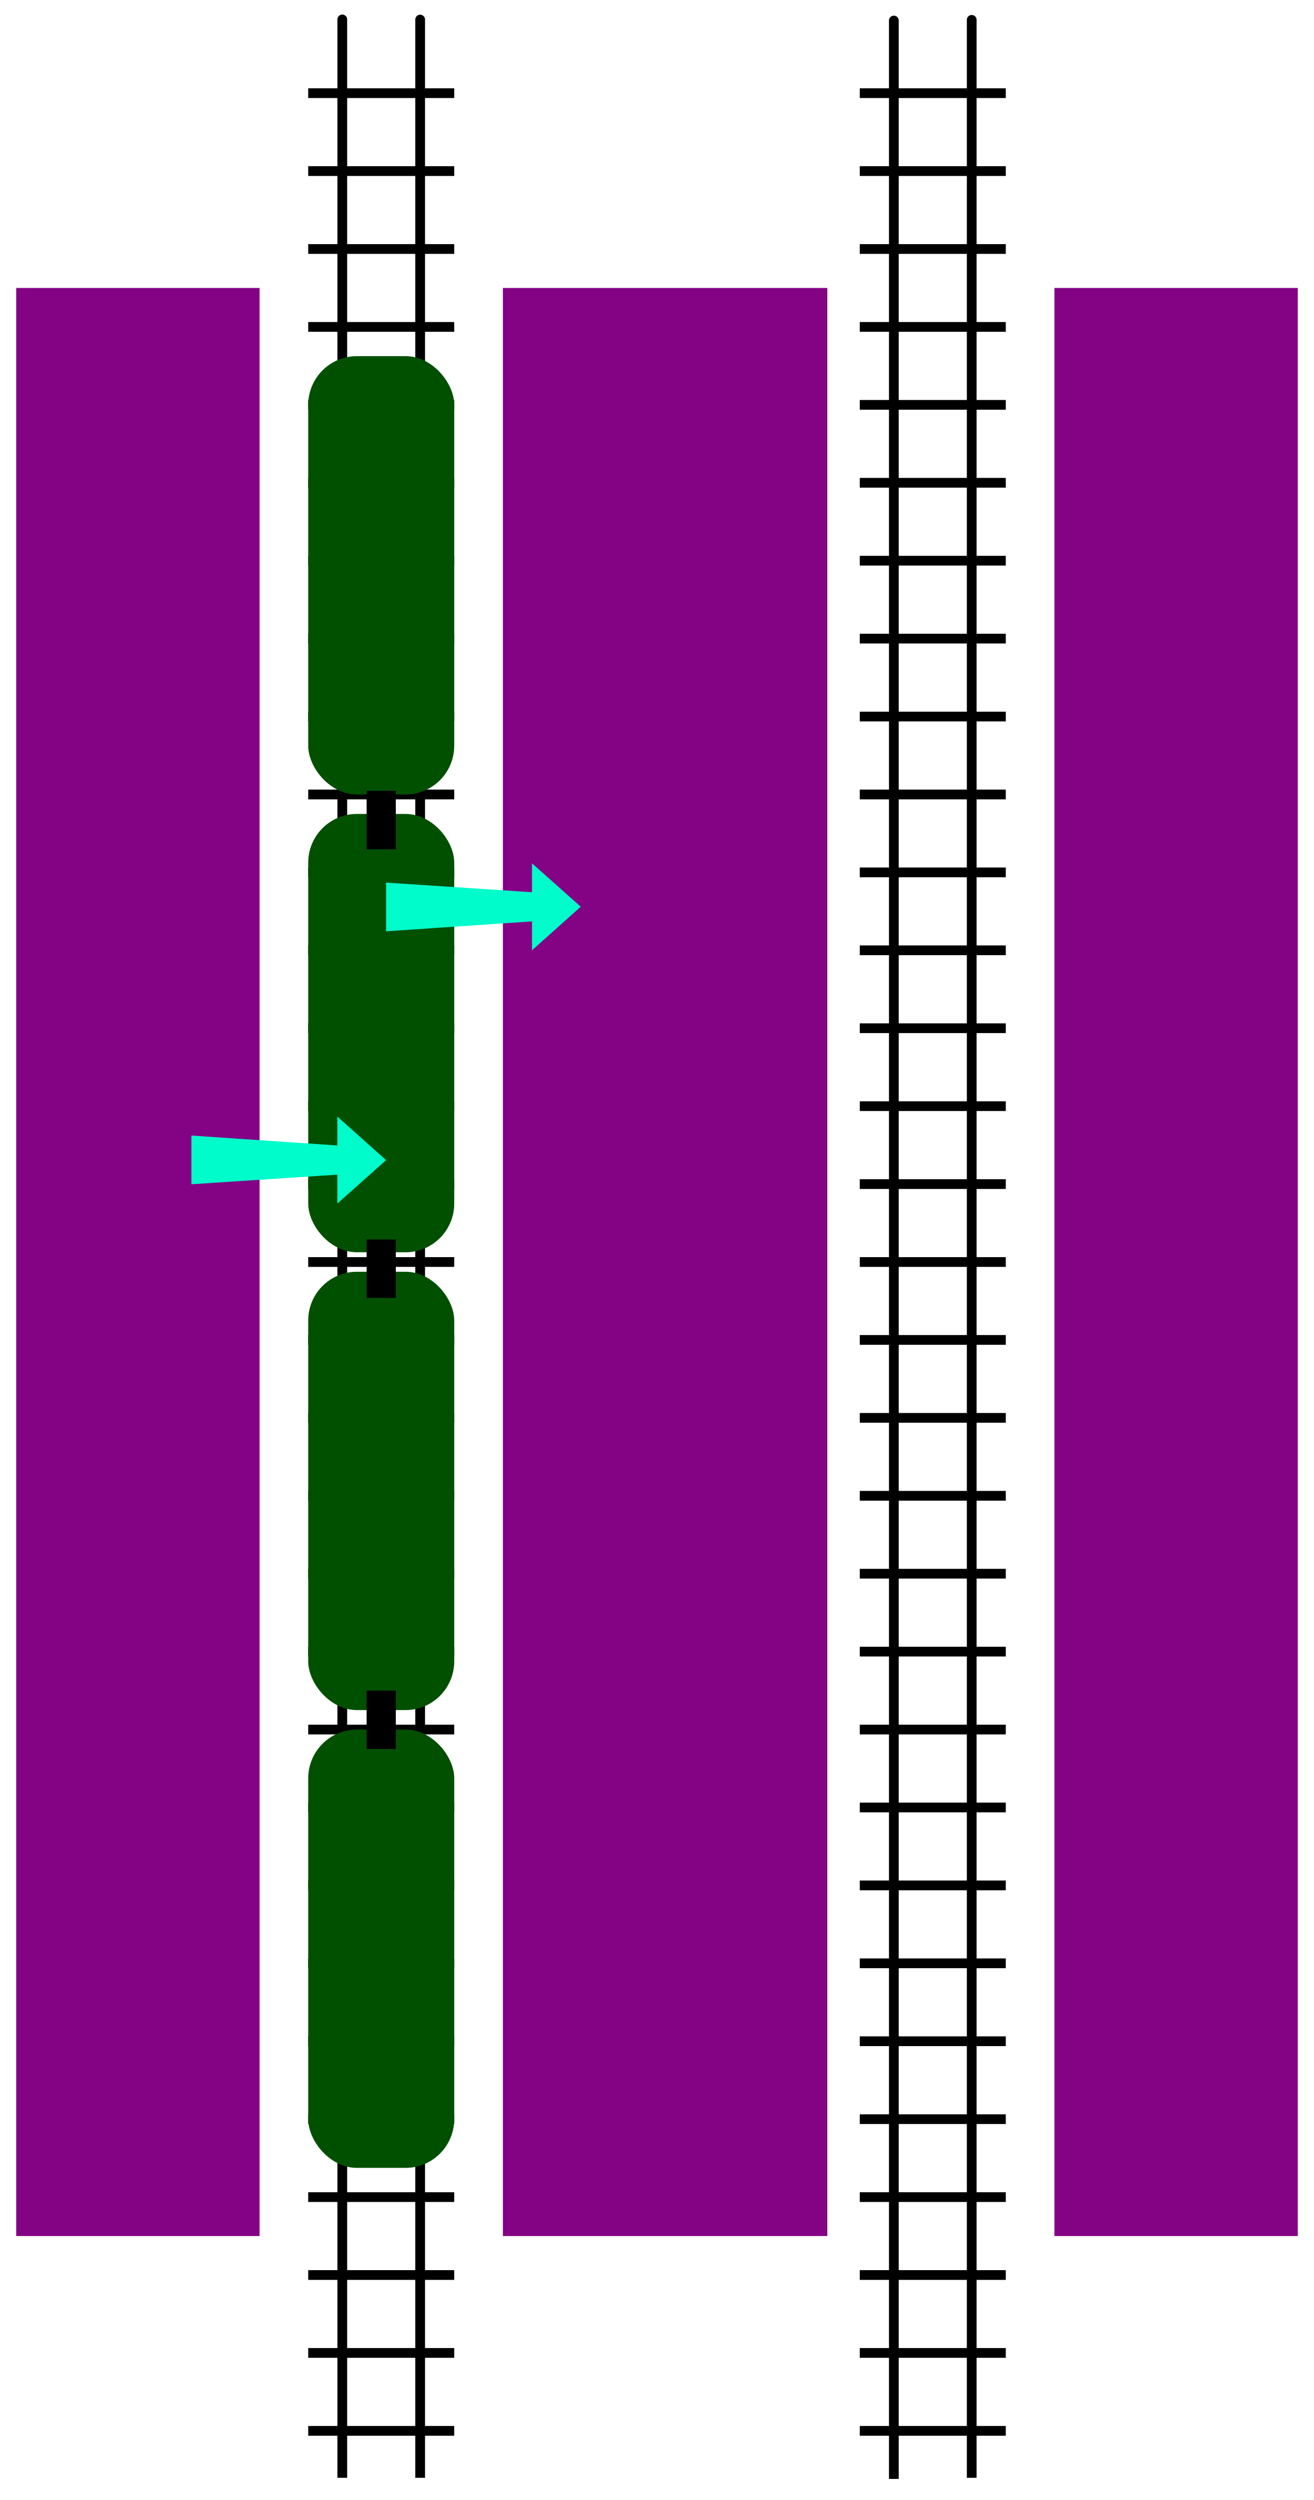
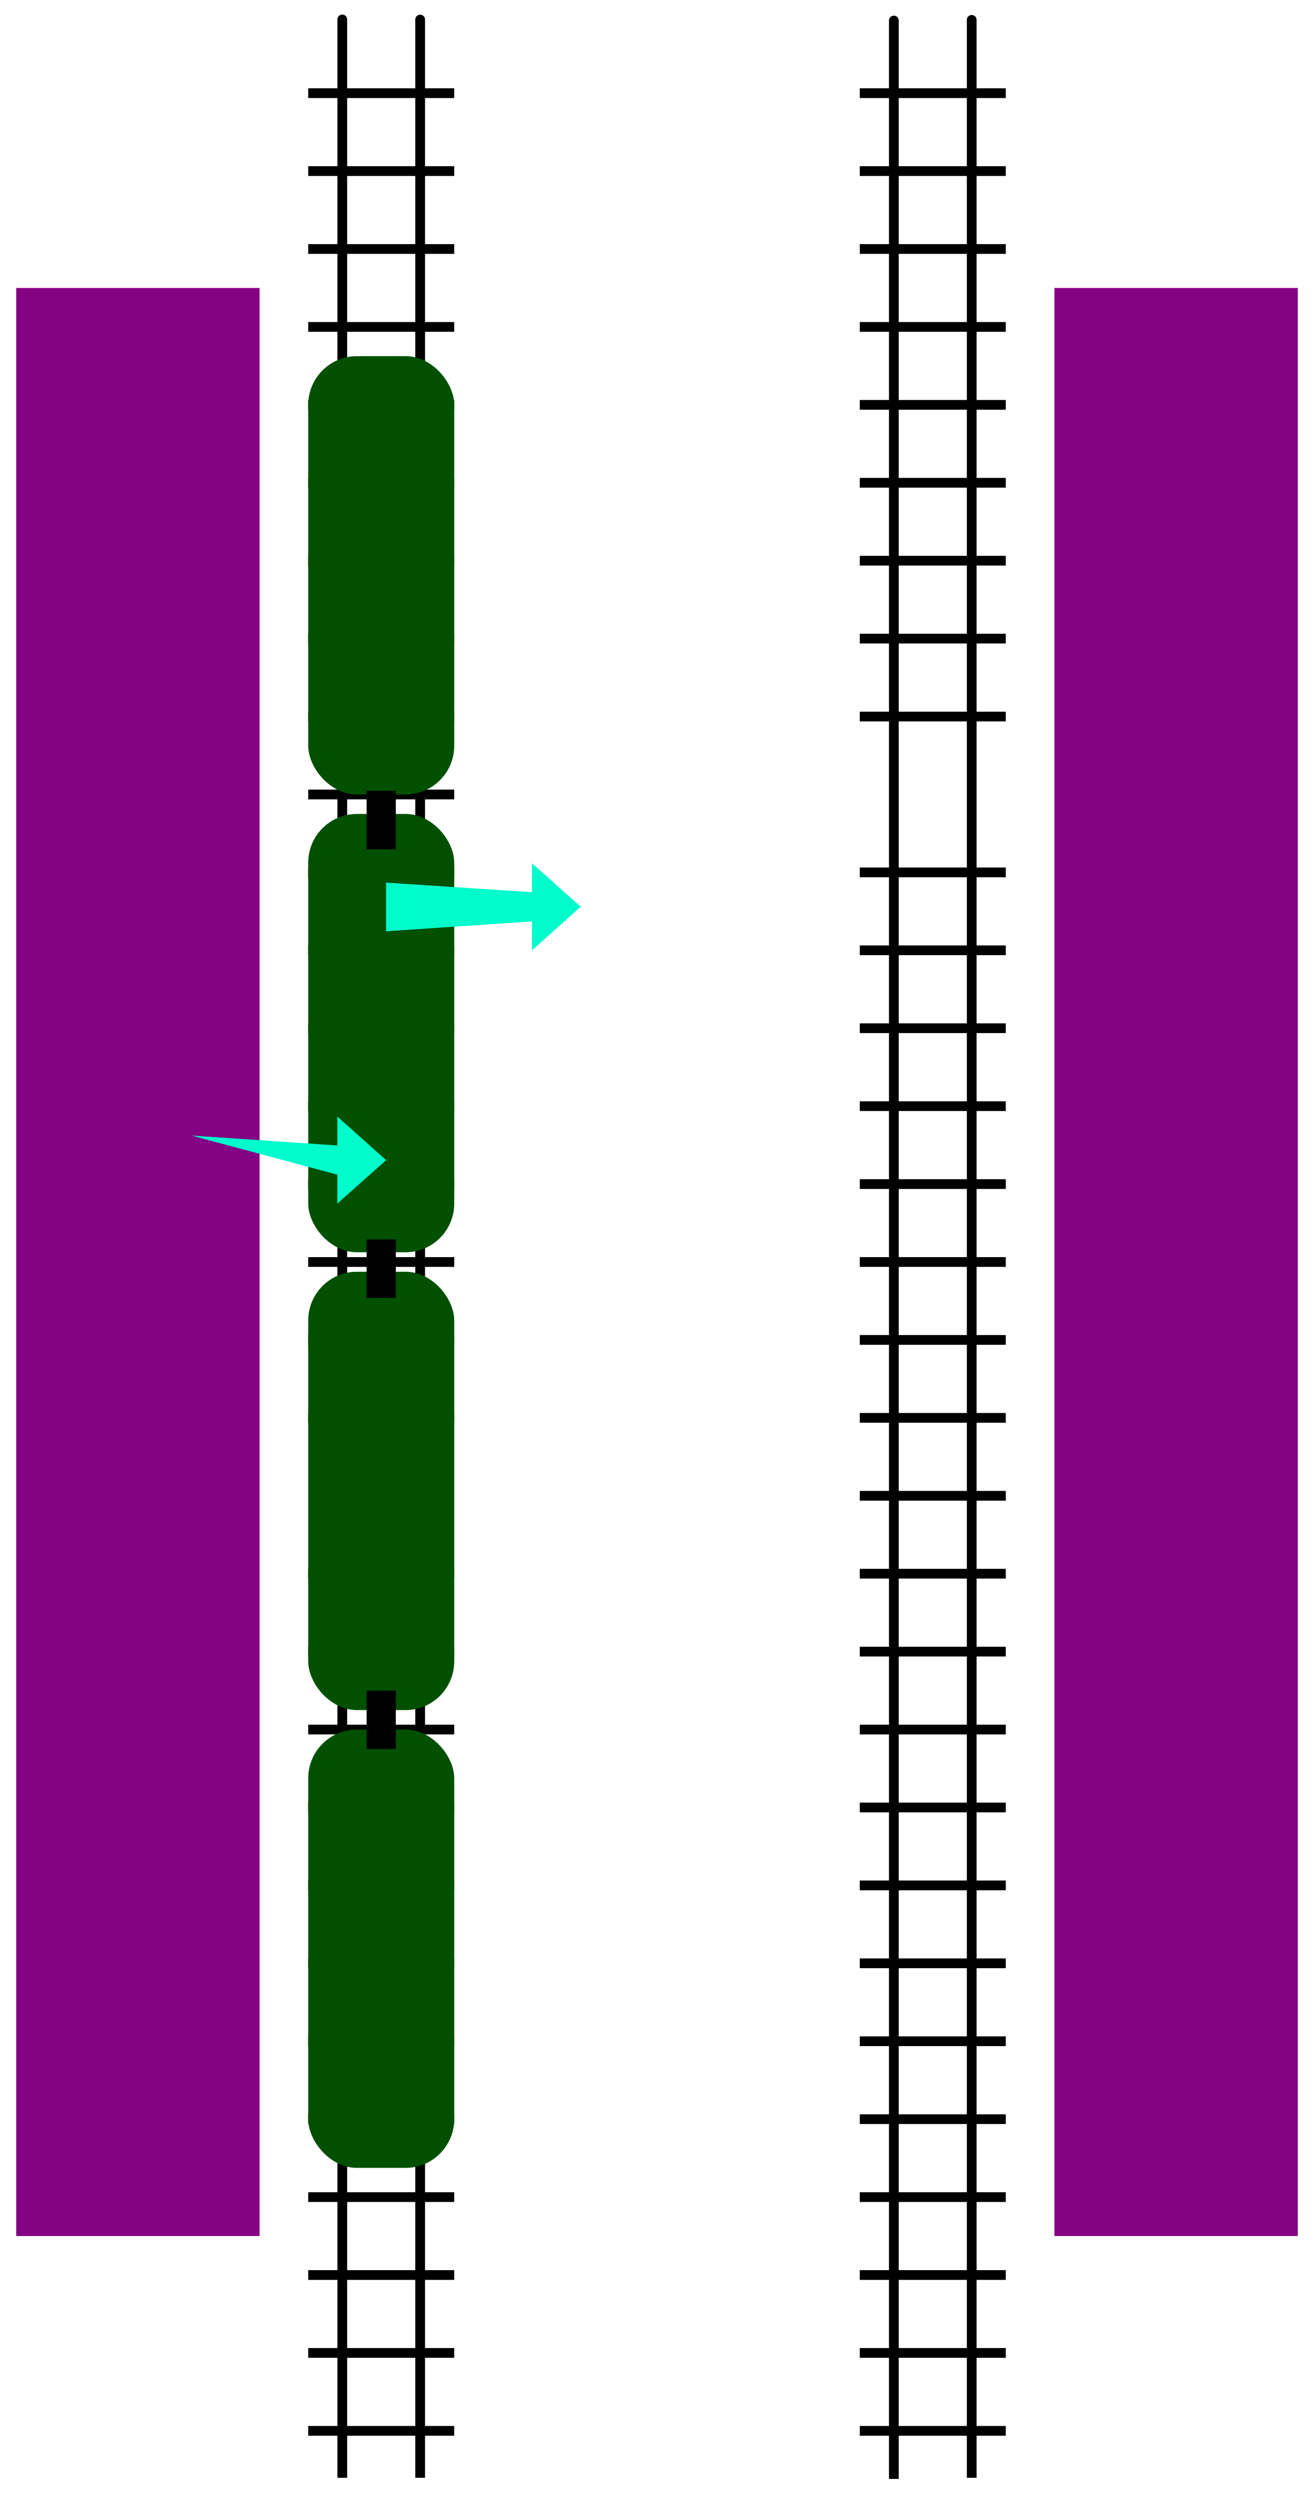
<svg xmlns="http://www.w3.org/2000/svg" version="1.0" width="405" height="770" id="svg2322">
  <defs id="defs2325" />
  <path d="M 105.5,763.151 C 105.5,-121.849 105.5,13.397 105.5,13.397" style="fill:none;fill-opacity:0.75;fill-rule:evenodd;stroke:black;stroke-width:3px;stroke-linecap:butt;stroke-linejoin:miter;stroke-opacity:1" id="path2068" />
  <path d="M 129.5,763.151 C 129.5,-121.849 129.5,13.447 129.5,13.447" style="fill:none;fill-opacity:0.75;fill-rule:evenodd;stroke:black;stroke-width:3px;stroke-linecap:butt;stroke-linejoin:miter;stroke-opacity:1" id="path2070" />
  <path d="M 95,748.692 C 140,748.692 140,748.692 140,748.692" style="fill:none;fill-opacity:0.75;fill-rule:evenodd;stroke:black;stroke-width:3px;stroke-linecap:butt;stroke-linejoin:miter;stroke-opacity:1" id="path2082" />
  <path d="M 95,724.692 C 140,724.692 140,724.692 140,724.692" style="fill:none;fill-opacity:0.75;fill-rule:evenodd;stroke:black;stroke-width:3px;stroke-linecap:butt;stroke-linejoin:miter;stroke-opacity:1" id="path2084" />
  <path d="M 95,700.692 C 140,700.692 140,700.692 140,700.692" style="fill:none;fill-opacity:0.75;fill-rule:evenodd;stroke:black;stroke-width:3px;stroke-linecap:butt;stroke-linejoin:miter;stroke-opacity:1" id="path2086" />
  <path d="M 95,676.692 C 140,676.692 140,676.692 140,676.692" style="fill:none;fill-opacity:0.75;fill-rule:evenodd;stroke:black;stroke-width:3px;stroke-linecap:butt;stroke-linejoin:miter;stroke-opacity:1" id="path2088" />
  <path d="M 95,652.692 C 140,652.692 140,652.692 140,652.692" style="fill:none;fill-opacity:0.75;fill-rule:evenodd;stroke:black;stroke-width:3px;stroke-linecap:butt;stroke-linejoin:miter;stroke-opacity:1" id="path2090" />
  <path d="M 95,628.692 C 140,628.692 140,628.692 140,628.692" style="fill:none;fill-opacity:0.75;fill-rule:evenodd;stroke:black;stroke-width:3px;stroke-linecap:butt;stroke-linejoin:miter;stroke-opacity:1" id="path2092" />
  <path d="M 95,604.692 C 140,604.692 140,604.692 140,604.692" style="fill:none;fill-opacity:0.75;fill-rule:evenodd;stroke:black;stroke-width:3px;stroke-linecap:butt;stroke-linejoin:miter;stroke-opacity:1" id="path2094" />
  <path d="M 95,580.692 C 140,580.692 140,580.692 140,580.692" style="fill:none;fill-opacity:0.75;fill-rule:evenodd;stroke:black;stroke-width:3px;stroke-linecap:butt;stroke-linejoin:miter;stroke-opacity:1" id="path2096" />
  <path d="M 95,556.692 C 140,556.692 140,556.692 140,556.692" style="fill:none;fill-opacity:0.75;fill-rule:evenodd;stroke:black;stroke-width:3px;stroke-linecap:butt;stroke-linejoin:miter;stroke-opacity:1" id="path2098" />
  <path d="M 95,532.692 C 140,532.692 140,532.692 140,532.692" style="fill:none;fill-opacity:0.75;fill-rule:evenodd;stroke:black;stroke-width:3px;stroke-linecap:butt;stroke-linejoin:miter;stroke-opacity:1" id="path2100" />
  <path d="M 95,508.692 C 140,508.692 140,508.692 140,508.692" style="fill:none;fill-opacity:0.75;fill-rule:evenodd;stroke:black;stroke-width:3px;stroke-linecap:butt;stroke-linejoin:miter;stroke-opacity:1" id="path2102" />
  <path d="M 95,484.692 C 140,484.692 140,484.692 140,484.692" style="fill:none;fill-opacity:0.75;fill-rule:evenodd;stroke:black;stroke-width:3px;stroke-linecap:butt;stroke-linejoin:miter;stroke-opacity:1" id="path2104" />
-   <path d="M 95,460.692 C 140,460.692 140,460.692 140,460.692" style="fill:none;fill-opacity:0.75;fill-rule:evenodd;stroke:black;stroke-width:3px;stroke-linecap:butt;stroke-linejoin:miter;stroke-opacity:1" id="path2106" />
  <path d="M 95,436.692 C 140,436.692 140,436.692 140,436.692" style="fill:none;fill-opacity:0.75;fill-rule:evenodd;stroke:black;stroke-width:3px;stroke-linecap:butt;stroke-linejoin:miter;stroke-opacity:1" id="path2108" />
  <path d="M 95,412.692 C 140,412.692 140,412.692 140,412.692" style="fill:none;fill-opacity:0.75;fill-rule:evenodd;stroke:black;stroke-width:3px;stroke-linecap:butt;stroke-linejoin:miter;stroke-opacity:1" id="path2110" />
  <path d="M 95,388.692 C 140,388.692 140,388.692 140,388.692" style="fill:none;fill-opacity:0.75;fill-rule:evenodd;stroke:black;stroke-width:3px;stroke-linecap:butt;stroke-linejoin:miter;stroke-opacity:1" id="path2112" />
  <path d="M 95,364.692 C 140,364.692 140,364.692 140,364.692" style="fill:none;fill-opacity:0.75;fill-rule:evenodd;stroke:black;stroke-width:3px;stroke-linecap:butt;stroke-linejoin:miter;stroke-opacity:1" id="path2114" />
  <path d="M 95,340.692 C 140,340.692 140,340.692 140,340.692" style="fill:none;fill-opacity:0.75;fill-rule:evenodd;stroke:black;stroke-width:3px;stroke-linecap:butt;stroke-linejoin:miter;stroke-opacity:1" id="path2116" />
  <path d="M 95,316.692 C 140,316.692 140,316.692 140,316.692" style="fill:none;fill-opacity:0.75;fill-rule:evenodd;stroke:black;stroke-width:3px;stroke-linecap:butt;stroke-linejoin:miter;stroke-opacity:1" id="path2118" />
  <path d="M 95,292.692 C 140,292.692 140,292.692 140,292.692" style="fill:none;fill-opacity:0.75;fill-rule:evenodd;stroke:black;stroke-width:3px;stroke-linecap:butt;stroke-linejoin:miter;stroke-opacity:1" id="path2120" />
  <path d="M 95,268.692 C 140,268.692 140,268.692 140,268.692" style="fill:none;fill-opacity:0.75;fill-rule:evenodd;stroke:black;stroke-width:3px;stroke-linecap:butt;stroke-linejoin:miter;stroke-opacity:1" id="path2122" />
  <path d="M 95,244.692 C 140,244.692 140,244.692 140,244.692" style="fill:none;fill-opacity:0.75;fill-rule:evenodd;stroke:black;stroke-width:3px;stroke-linecap:butt;stroke-linejoin:miter;stroke-opacity:1" id="path2124" />
  <path d="M 95,220.692 C 140,220.692 140,220.692 140,220.692" style="fill:none;fill-opacity:0.75;fill-rule:evenodd;stroke:black;stroke-width:3px;stroke-linecap:butt;stroke-linejoin:miter;stroke-opacity:1" id="path2126" />
  <path d="M 95,196.692 C 140,196.692 140,196.692 140,196.692" style="fill:none;fill-opacity:0.75;fill-rule:evenodd;stroke:black;stroke-width:3px;stroke-linecap:butt;stroke-linejoin:miter;stroke-opacity:1" id="path2128" />
  <path d="M 95,172.692 C 140,172.692 140,172.692 140,172.692" style="fill:none;fill-opacity:0.75;fill-rule:evenodd;stroke:black;stroke-width:3px;stroke-linecap:butt;stroke-linejoin:miter;stroke-opacity:1" id="path2130" />
  <path d="M 95,148.692 C 140,148.692 140,148.692 140,148.692" style="fill:none;fill-opacity:0.75;fill-rule:evenodd;stroke:black;stroke-width:3px;stroke-linecap:butt;stroke-linejoin:miter;stroke-opacity:1" id="path2132" />
  <path d="M 95,124.692 C 140,124.692 140,124.692 140,124.692" style="fill:none;fill-opacity:0.75;fill-rule:evenodd;stroke:black;stroke-width:3px;stroke-linecap:butt;stroke-linejoin:miter;stroke-opacity:1" id="path2134" />
  <path d="M 95,100.692 C 140,100.692 140,100.692 140,100.692" style="fill:none;fill-opacity:0.75;fill-rule:evenodd;stroke:black;stroke-width:3px;stroke-linecap:butt;stroke-linejoin:miter;stroke-opacity:1" id="path2136" />
  <path d="M 95,76.692 C 140,76.692 140,76.692 140,76.692" style="fill:none;fill-opacity:0.75;fill-rule:evenodd;stroke:black;stroke-width:3px;stroke-linecap:butt;stroke-linejoin:miter;stroke-opacity:1" id="path2138" />
  <path d="M 95,52.692 C 140,52.692 140,52.692 140,52.692" style="fill:none;fill-opacity:0.75;fill-rule:evenodd;stroke:black;stroke-width:3px;stroke-linecap:butt;stroke-linejoin:miter;stroke-opacity:1" id="path2140" />
  <path d="M 95,28.692 C 140,28.692 140,28.692 140,28.692" style="fill:none;fill-opacity:0.75;fill-rule:evenodd;stroke:black;stroke-width:3px;stroke-linecap:butt;stroke-linejoin:miter;stroke-opacity:1" id="path2142" />
  <rect width="75" height="600" x="5" y="88.692" style="fill:#840284;fill-opacity:1;stroke:none;stroke-width:3;stroke-miterlimit:4;stroke-dasharray:none;stroke-dashoffset:0;stroke-opacity:1" id="rect2410" />
  <g transform="translate(5,0)" id="g2154">
    <path d="M 270.5,763.5 C 270.5,-121.5 270.5,13.729 270.5,13.729" style="fill:none;fill-opacity:0.75;fill-rule:evenodd;stroke:black;stroke-width:3px;stroke-linecap:butt;stroke-linejoin:miter;stroke-opacity:1" id="path2193" />
    <path d="M 294.5,763.151 C 294.5,-121.849 294.5,13.549 294.5,13.549" style="fill:none;fill-opacity:0.75;fill-rule:evenodd;stroke:black;stroke-width:3px;stroke-linecap:butt;stroke-linejoin:miter;stroke-opacity:1" id="path2195" />
    <path d="M 260,748.692 C 305,748.692 305,748.692 305,748.692" style="fill:none;fill-opacity:0.75;fill-rule:evenodd;stroke:black;stroke-width:3px;stroke-linecap:butt;stroke-linejoin:miter;stroke-opacity:1" id="path2203" />
    <path d="M 260,724.692 C 305,724.692 305,724.692 305,724.692" style="fill:none;fill-opacity:0.75;fill-rule:evenodd;stroke:black;stroke-width:3px;stroke-linecap:butt;stroke-linejoin:miter;stroke-opacity:1" id="path2205" />
    <path d="M 260,700.692 C 305,700.692 305,700.692 305,700.692" style="fill:none;fill-opacity:0.75;fill-rule:evenodd;stroke:black;stroke-width:3px;stroke-linecap:butt;stroke-linejoin:miter;stroke-opacity:1" id="path2207" />
    <path d="M 260,676.692 C 305,676.692 305,676.692 305,676.692" style="fill:none;fill-opacity:0.75;fill-rule:evenodd;stroke:black;stroke-width:3px;stroke-linecap:butt;stroke-linejoin:miter;stroke-opacity:1" id="path2209" />
    <path d="M 260,652.692 C 305,652.692 305,652.692 305,652.692" style="fill:none;fill-opacity:0.75;fill-rule:evenodd;stroke:black;stroke-width:3px;stroke-linecap:butt;stroke-linejoin:miter;stroke-opacity:1" id="path2211" />
    <path d="M 260,628.692 C 305,628.692 305,628.692 305,628.692" style="fill:none;fill-opacity:0.75;fill-rule:evenodd;stroke:black;stroke-width:3px;stroke-linecap:butt;stroke-linejoin:miter;stroke-opacity:1" id="path2213" />
    <path d="M 260,604.692 C 305,604.692 305,604.692 305,604.692" style="fill:none;fill-opacity:0.75;fill-rule:evenodd;stroke:black;stroke-width:3px;stroke-linecap:butt;stroke-linejoin:miter;stroke-opacity:1" id="path2215" />
    <path d="M 260,580.692 C 305,580.692 305,580.692 305,580.692" style="fill:none;fill-opacity:0.75;fill-rule:evenodd;stroke:black;stroke-width:3px;stroke-linecap:butt;stroke-linejoin:miter;stroke-opacity:1" id="path2217" />
    <path d="M 260,556.692 C 305,556.692 305,556.692 305,556.692" style="fill:none;fill-opacity:0.75;fill-rule:evenodd;stroke:black;stroke-width:3px;stroke-linecap:butt;stroke-linejoin:miter;stroke-opacity:1" id="path2219" />
    <path d="M 260,532.692 C 305,532.692 305,532.692 305,532.692" style="fill:none;fill-opacity:0.75;fill-rule:evenodd;stroke:black;stroke-width:3px;stroke-linecap:butt;stroke-linejoin:miter;stroke-opacity:1" id="path2221" />
    <path d="M 260,508.692 C 305,508.692 305,508.692 305,508.692" style="fill:none;fill-opacity:0.75;fill-rule:evenodd;stroke:black;stroke-width:3px;stroke-linecap:butt;stroke-linejoin:miter;stroke-opacity:1" id="path2223" />
    <path d="M 260,484.692 C 305,484.692 305,484.692 305,484.692" style="fill:none;fill-opacity:0.75;fill-rule:evenodd;stroke:black;stroke-width:3px;stroke-linecap:butt;stroke-linejoin:miter;stroke-opacity:1" id="path2225" />
    <path d="M 260,460.692 C 305,460.692 305,460.692 305,460.692" style="fill:none;fill-opacity:0.75;fill-rule:evenodd;stroke:black;stroke-width:3px;stroke-linecap:butt;stroke-linejoin:miter;stroke-opacity:1" id="path2227" />
    <path d="M 260,436.692 C 305,436.692 305,436.692 305,436.692" style="fill:none;fill-opacity:0.75;fill-rule:evenodd;stroke:black;stroke-width:3px;stroke-linecap:butt;stroke-linejoin:miter;stroke-opacity:1" id="path2229" />
    <path d="M 260,412.692 C 305,412.692 305,412.692 305,412.692" style="fill:none;fill-opacity:0.75;fill-rule:evenodd;stroke:black;stroke-width:3px;stroke-linecap:butt;stroke-linejoin:miter;stroke-opacity:1" id="path2231" />
    <path d="M 260,388.692 C 305,388.692 305,388.692 305,388.692" style="fill:none;fill-opacity:0.75;fill-rule:evenodd;stroke:black;stroke-width:3px;stroke-linecap:butt;stroke-linejoin:miter;stroke-opacity:1" id="path2233" />
    <path d="M 260,364.692 C 305,364.692 305,364.692 305,364.692" style="fill:none;fill-opacity:0.75;fill-rule:evenodd;stroke:black;stroke-width:3px;stroke-linecap:butt;stroke-linejoin:miter;stroke-opacity:1" id="path2235" />
    <path d="M 260,340.692 C 305,340.692 305,340.692 305,340.692" style="fill:none;fill-opacity:0.75;fill-rule:evenodd;stroke:black;stroke-width:3px;stroke-linecap:butt;stroke-linejoin:miter;stroke-opacity:1" id="path2237" />
    <path d="M 260,316.692 C 305,316.692 305,316.692 305,316.692" style="fill:none;fill-opacity:0.75;fill-rule:evenodd;stroke:black;stroke-width:3px;stroke-linecap:butt;stroke-linejoin:miter;stroke-opacity:1" id="path2239" />
    <path d="M 260,292.692 C 305,292.692 305,292.692 305,292.692" style="fill:none;fill-opacity:0.75;fill-rule:evenodd;stroke:black;stroke-width:3px;stroke-linecap:butt;stroke-linejoin:miter;stroke-opacity:1" id="path2241" />
    <path d="M 260,268.692 C 305,268.692 305,268.692 305,268.692" style="fill:none;fill-opacity:0.75;fill-rule:evenodd;stroke:black;stroke-width:3px;stroke-linecap:butt;stroke-linejoin:miter;stroke-opacity:1" id="path2243" />
-     <path d="M 260,244.692 C 305,244.692 305,244.692 305,244.692" style="fill:none;fill-opacity:0.75;fill-rule:evenodd;stroke:black;stroke-width:3px;stroke-linecap:butt;stroke-linejoin:miter;stroke-opacity:1" id="path2245" />
    <path d="M 260,220.692 C 305,220.692 305,220.692 305,220.692" style="fill:none;fill-opacity:0.75;fill-rule:evenodd;stroke:black;stroke-width:3px;stroke-linecap:butt;stroke-linejoin:miter;stroke-opacity:1" id="path2247" />
    <path d="M 260,196.692 C 305,196.692 305,196.692 305,196.692" style="fill:none;fill-opacity:0.75;fill-rule:evenodd;stroke:black;stroke-width:3px;stroke-linecap:butt;stroke-linejoin:miter;stroke-opacity:1" id="path2249" />
    <path d="M 260,172.692 C 305,172.692 305,172.692 305,172.692" style="fill:none;fill-opacity:0.75;fill-rule:evenodd;stroke:black;stroke-width:3px;stroke-linecap:butt;stroke-linejoin:miter;stroke-opacity:1" id="path2251" />
    <path d="M 260,148.692 C 305,148.692 305,148.692 305,148.692" style="fill:none;fill-opacity:0.75;fill-rule:evenodd;stroke:black;stroke-width:3px;stroke-linecap:butt;stroke-linejoin:miter;stroke-opacity:1" id="path2253" />
    <path d="M 260,124.692 C 305,124.692 305,124.692 305,124.692" style="fill:none;fill-opacity:0.75;fill-rule:evenodd;stroke:black;stroke-width:3px;stroke-linecap:butt;stroke-linejoin:miter;stroke-opacity:1" id="path2255" />
    <path d="M 260,100.692 C 305,100.692 305,100.692 305,100.692" style="fill:none;fill-opacity:0.75;fill-rule:evenodd;stroke:black;stroke-width:3px;stroke-linecap:butt;stroke-linejoin:miter;stroke-opacity:1" id="path2257" />
    <path d="M 260,76.692 C 305,76.692 305,76.692 305,76.692" style="fill:none;fill-opacity:0.75;fill-rule:evenodd;stroke:black;stroke-width:3px;stroke-linecap:butt;stroke-linejoin:miter;stroke-opacity:1" id="path2259" />
    <path d="M 260,52.692 C 305,52.692 305,52.692 305,52.692" style="fill:none;fill-opacity:0.75;fill-rule:evenodd;stroke:black;stroke-width:3px;stroke-linecap:butt;stroke-linejoin:miter;stroke-opacity:1" id="path2261" />
    <path d="M 260,28.692 C 305,28.692 305,28.692 305,28.692" style="fill:none;fill-opacity:0.75;fill-rule:evenodd;stroke:black;stroke-width:3px;stroke-linecap:butt;stroke-linejoin:miter;stroke-opacity:1" id="path2263" />
    <rect width="75" height="600" x="320" y="88.692" style="fill:#840284;fill-opacity:1;stroke:none;stroke-width:3;stroke-miterlimit:4;stroke-dasharray:none;stroke-dashoffset:0;stroke-opacity:1" id="rect3297" />
  </g>
-   <rect width="100" height="600" x="155" y="88.692" style="opacity:1;fill:#840284;fill-opacity:1;stroke:none;stroke-width:3;stroke-miterlimit:4;stroke-dasharray:none;stroke-dashoffset:0;stroke-opacity:1" id="rect3385" />
  <rect width="45" height="135" rx="15" ry="15" x="95" y="532.692" style="opacity:1;fill:#015000;fill-opacity:1;stroke:none;stroke-width:3;stroke-miterlimit:4;stroke-dasharray:none;stroke-dashoffset:0;stroke-opacity:1" id="rect4354" />
  <rect width="45" height="135" rx="15" ry="15" x="95" y="391.692" style="opacity:1;fill:#015000;fill-opacity:1;stroke:none;stroke-width:3;stroke-miterlimit:4;stroke-dasharray:none;stroke-dashoffset:0;stroke-opacity:1" id="rect4356" />
  <rect width="45" height="135" rx="15" ry="15" x="95" y="250.692" style="opacity:1;fill:#015000;fill-opacity:1;stroke:none;stroke-width:3;stroke-miterlimit:4;stroke-dasharray:none;stroke-dashoffset:0;stroke-opacity:1" id="rect4358" />
  <rect width="45" height="135" rx="15" ry="15" x="95" y="109.692" style="opacity:1;fill:#015000;fill-opacity:1;stroke:none;stroke-width:3;stroke-miterlimit:4;stroke-dasharray:none;stroke-dashoffset:0;stroke-opacity:1" id="rect4360" />
  <path d="M 117.5,538.692 C 117.5,520.692 117.5,520.692 117.5,520.692" style="fill:none;fill-opacity:0.75;fill-rule:evenodd;stroke:black;stroke-width:9;stroke-linecap:butt;stroke-linejoin:miter;stroke-miterlimit:4;stroke-dasharray:none;stroke-opacity:1" id="path5249" />
  <path d="M 117.5,399.75 C 117.5,381.75 117.5,381.75 117.5,381.75" style="fill:none;fill-opacity:0.75;fill-rule:evenodd;stroke:black;stroke-width:9;stroke-linecap:butt;stroke-linejoin:miter;stroke-miterlimit:4;stroke-dasharray:none;stroke-opacity:1" id="path6136" />
  <path d="M 117.5,261.576 C 117.5,243.576 117.5,243.576 117.5,243.576" style="fill:none;fill-opacity:0.75;fill-rule:evenodd;stroke:black;stroke-width:9;stroke-linecap:butt;stroke-linejoin:miter;stroke-miterlimit:4;stroke-dasharray:none;stroke-opacity:1" id="path6138" />
-   <path d="M 59,349.745 C 59,364.745 59,364.745 59,364.745 L 103.974,361.784 L 103.974,370.692 L 119,357.315 L 103.974,343.891 L 103.974,352.798 L 59,349.745 z " style="fill:#01fccc;fill-opacity:1;fill-rule:evenodd;stroke:none;stroke-width:1px;stroke-linecap:butt;stroke-linejoin:miter;stroke-opacity:1" id="path7025" />
+   <path d="M 59,349.745 L 103.974,361.784 L 103.974,370.692 L 119,357.315 L 103.974,343.891 L 103.974,352.798 L 59,349.745 z " style="fill:#01fccc;fill-opacity:1;fill-rule:evenodd;stroke:none;stroke-width:1px;stroke-linecap:butt;stroke-linejoin:miter;stroke-opacity:1" id="path7025" />
  <path d="M 119,286.837 C 119,271.837 119,271.837 119,271.837 L 163.974,274.798 L 163.974,265.891 L 179,279.267 L 163.974,292.692 L 163.974,283.784 L 119,286.837 z " style="fill:#01fccc;fill-opacity:1;fill-rule:evenodd;stroke:none;stroke-width:1px;stroke-linecap:butt;stroke-linejoin:miter;stroke-opacity:1" id="path7912" />
</svg>